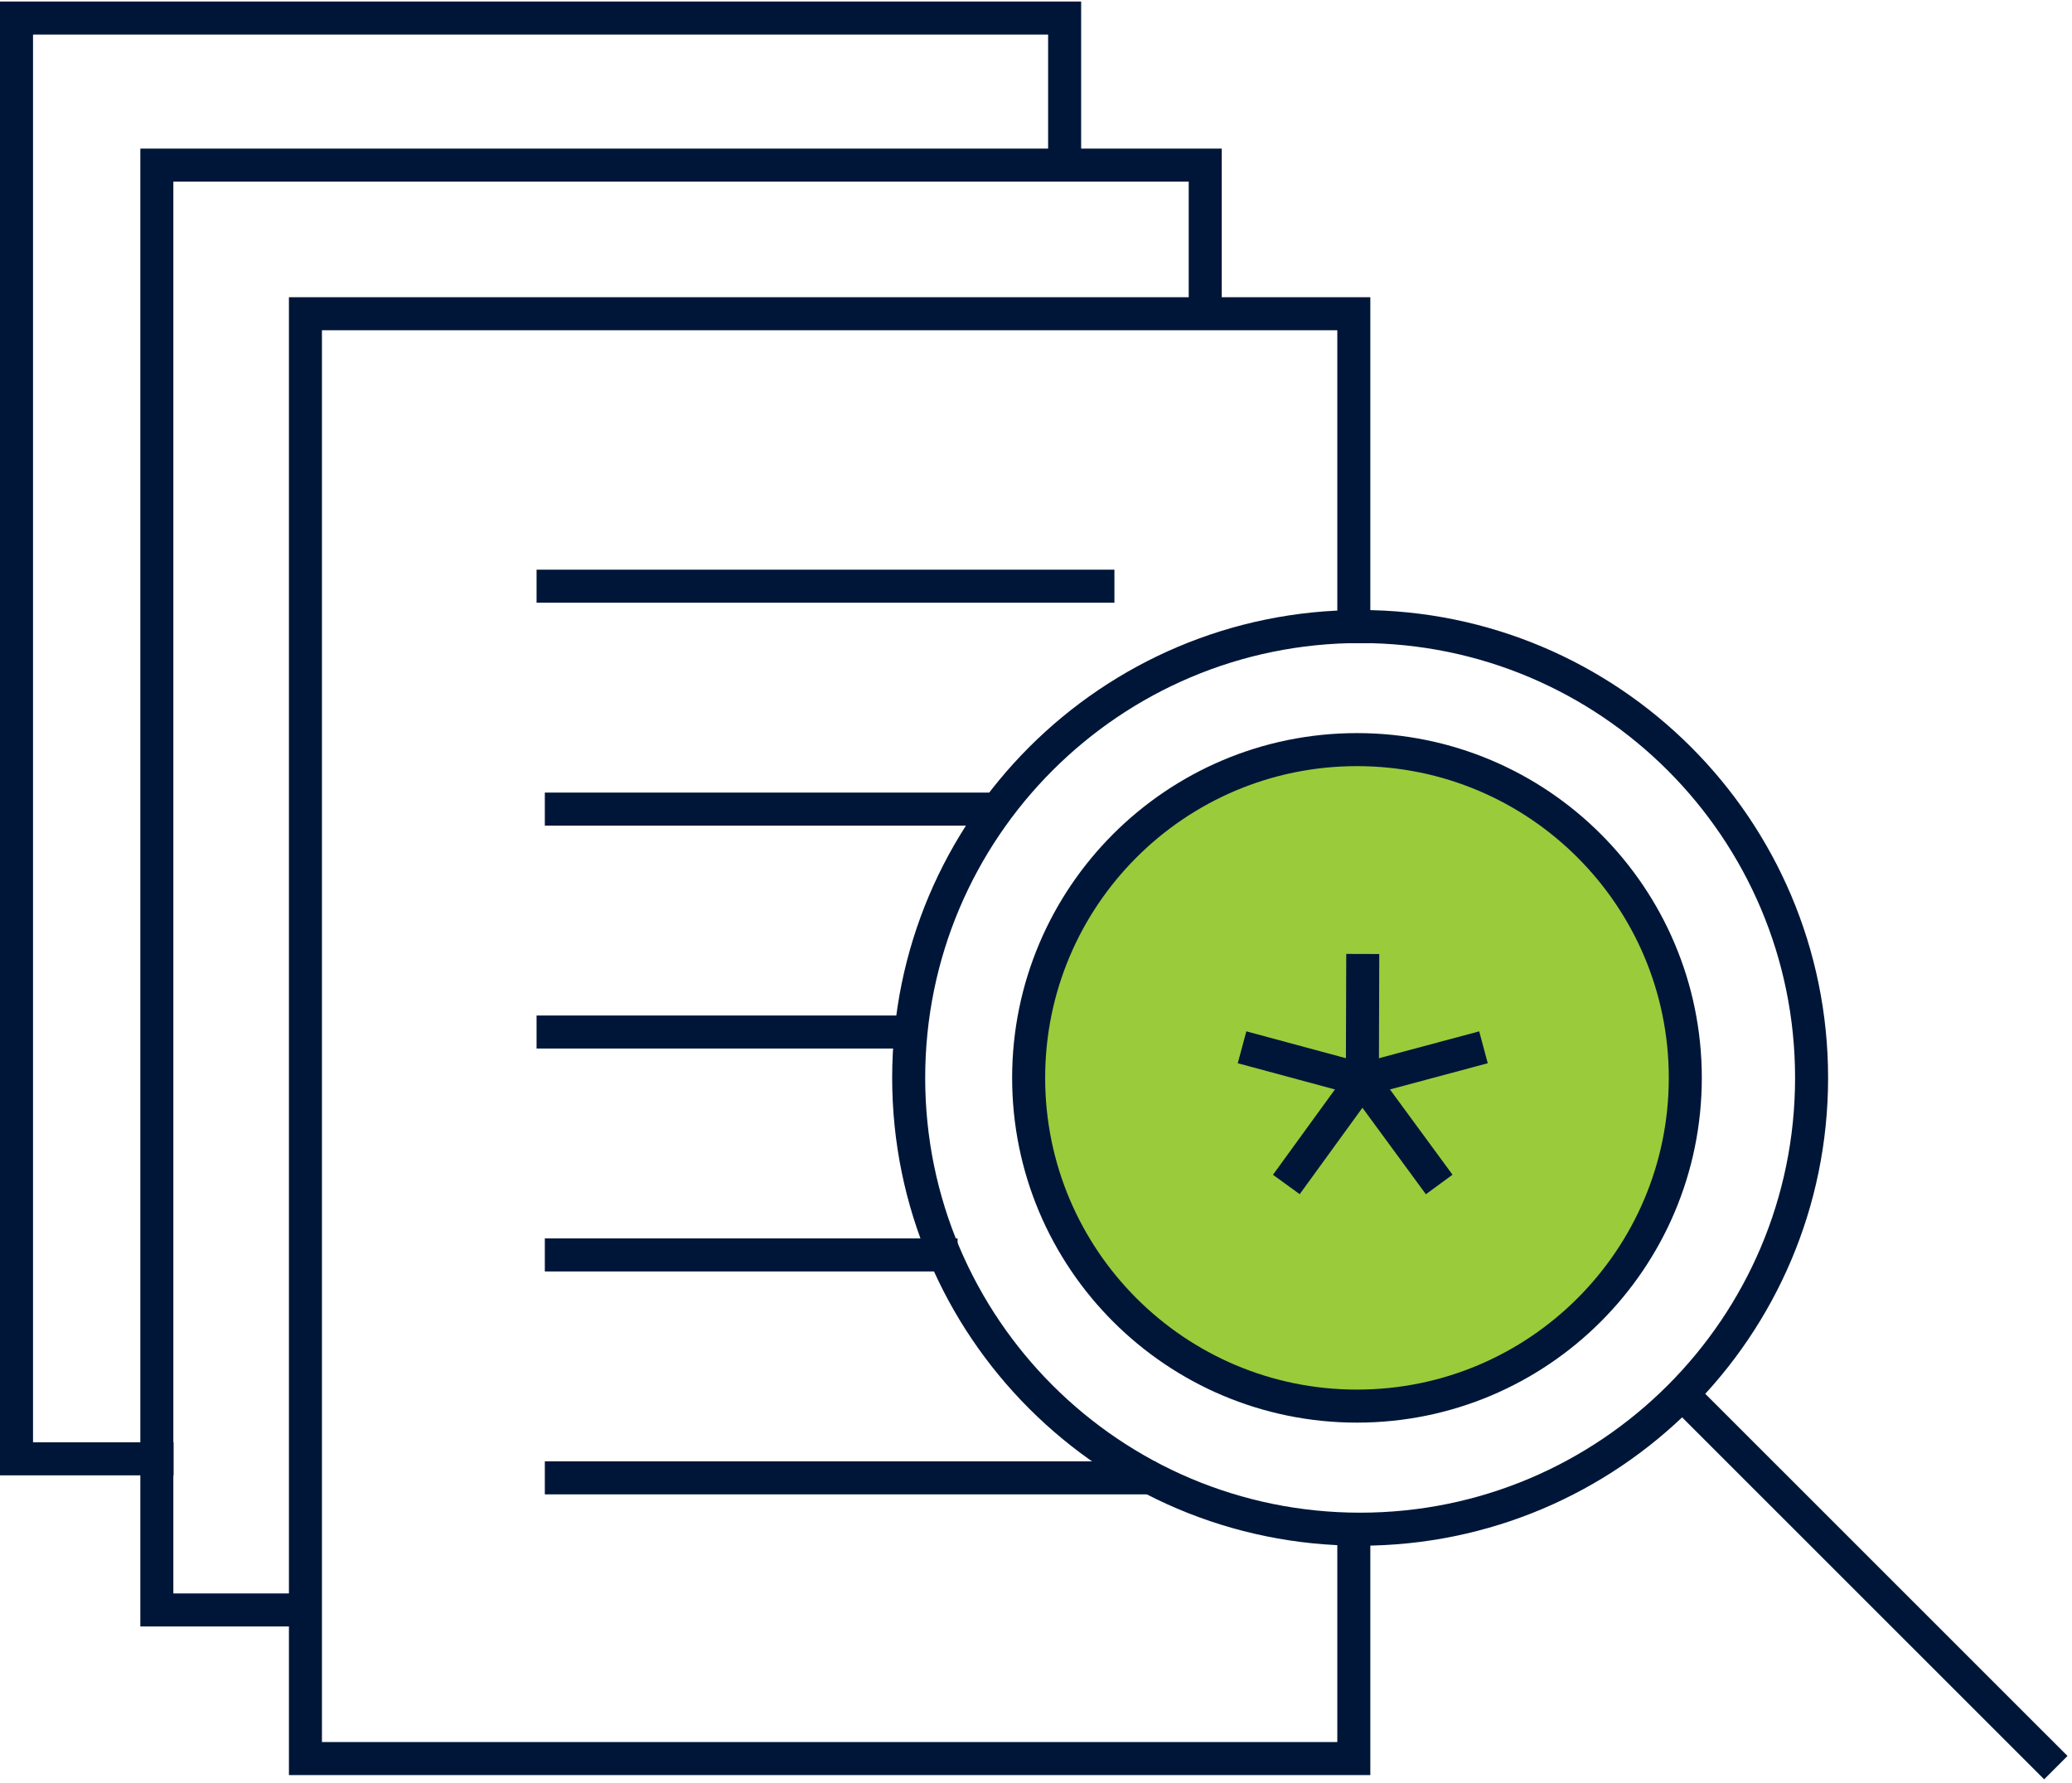
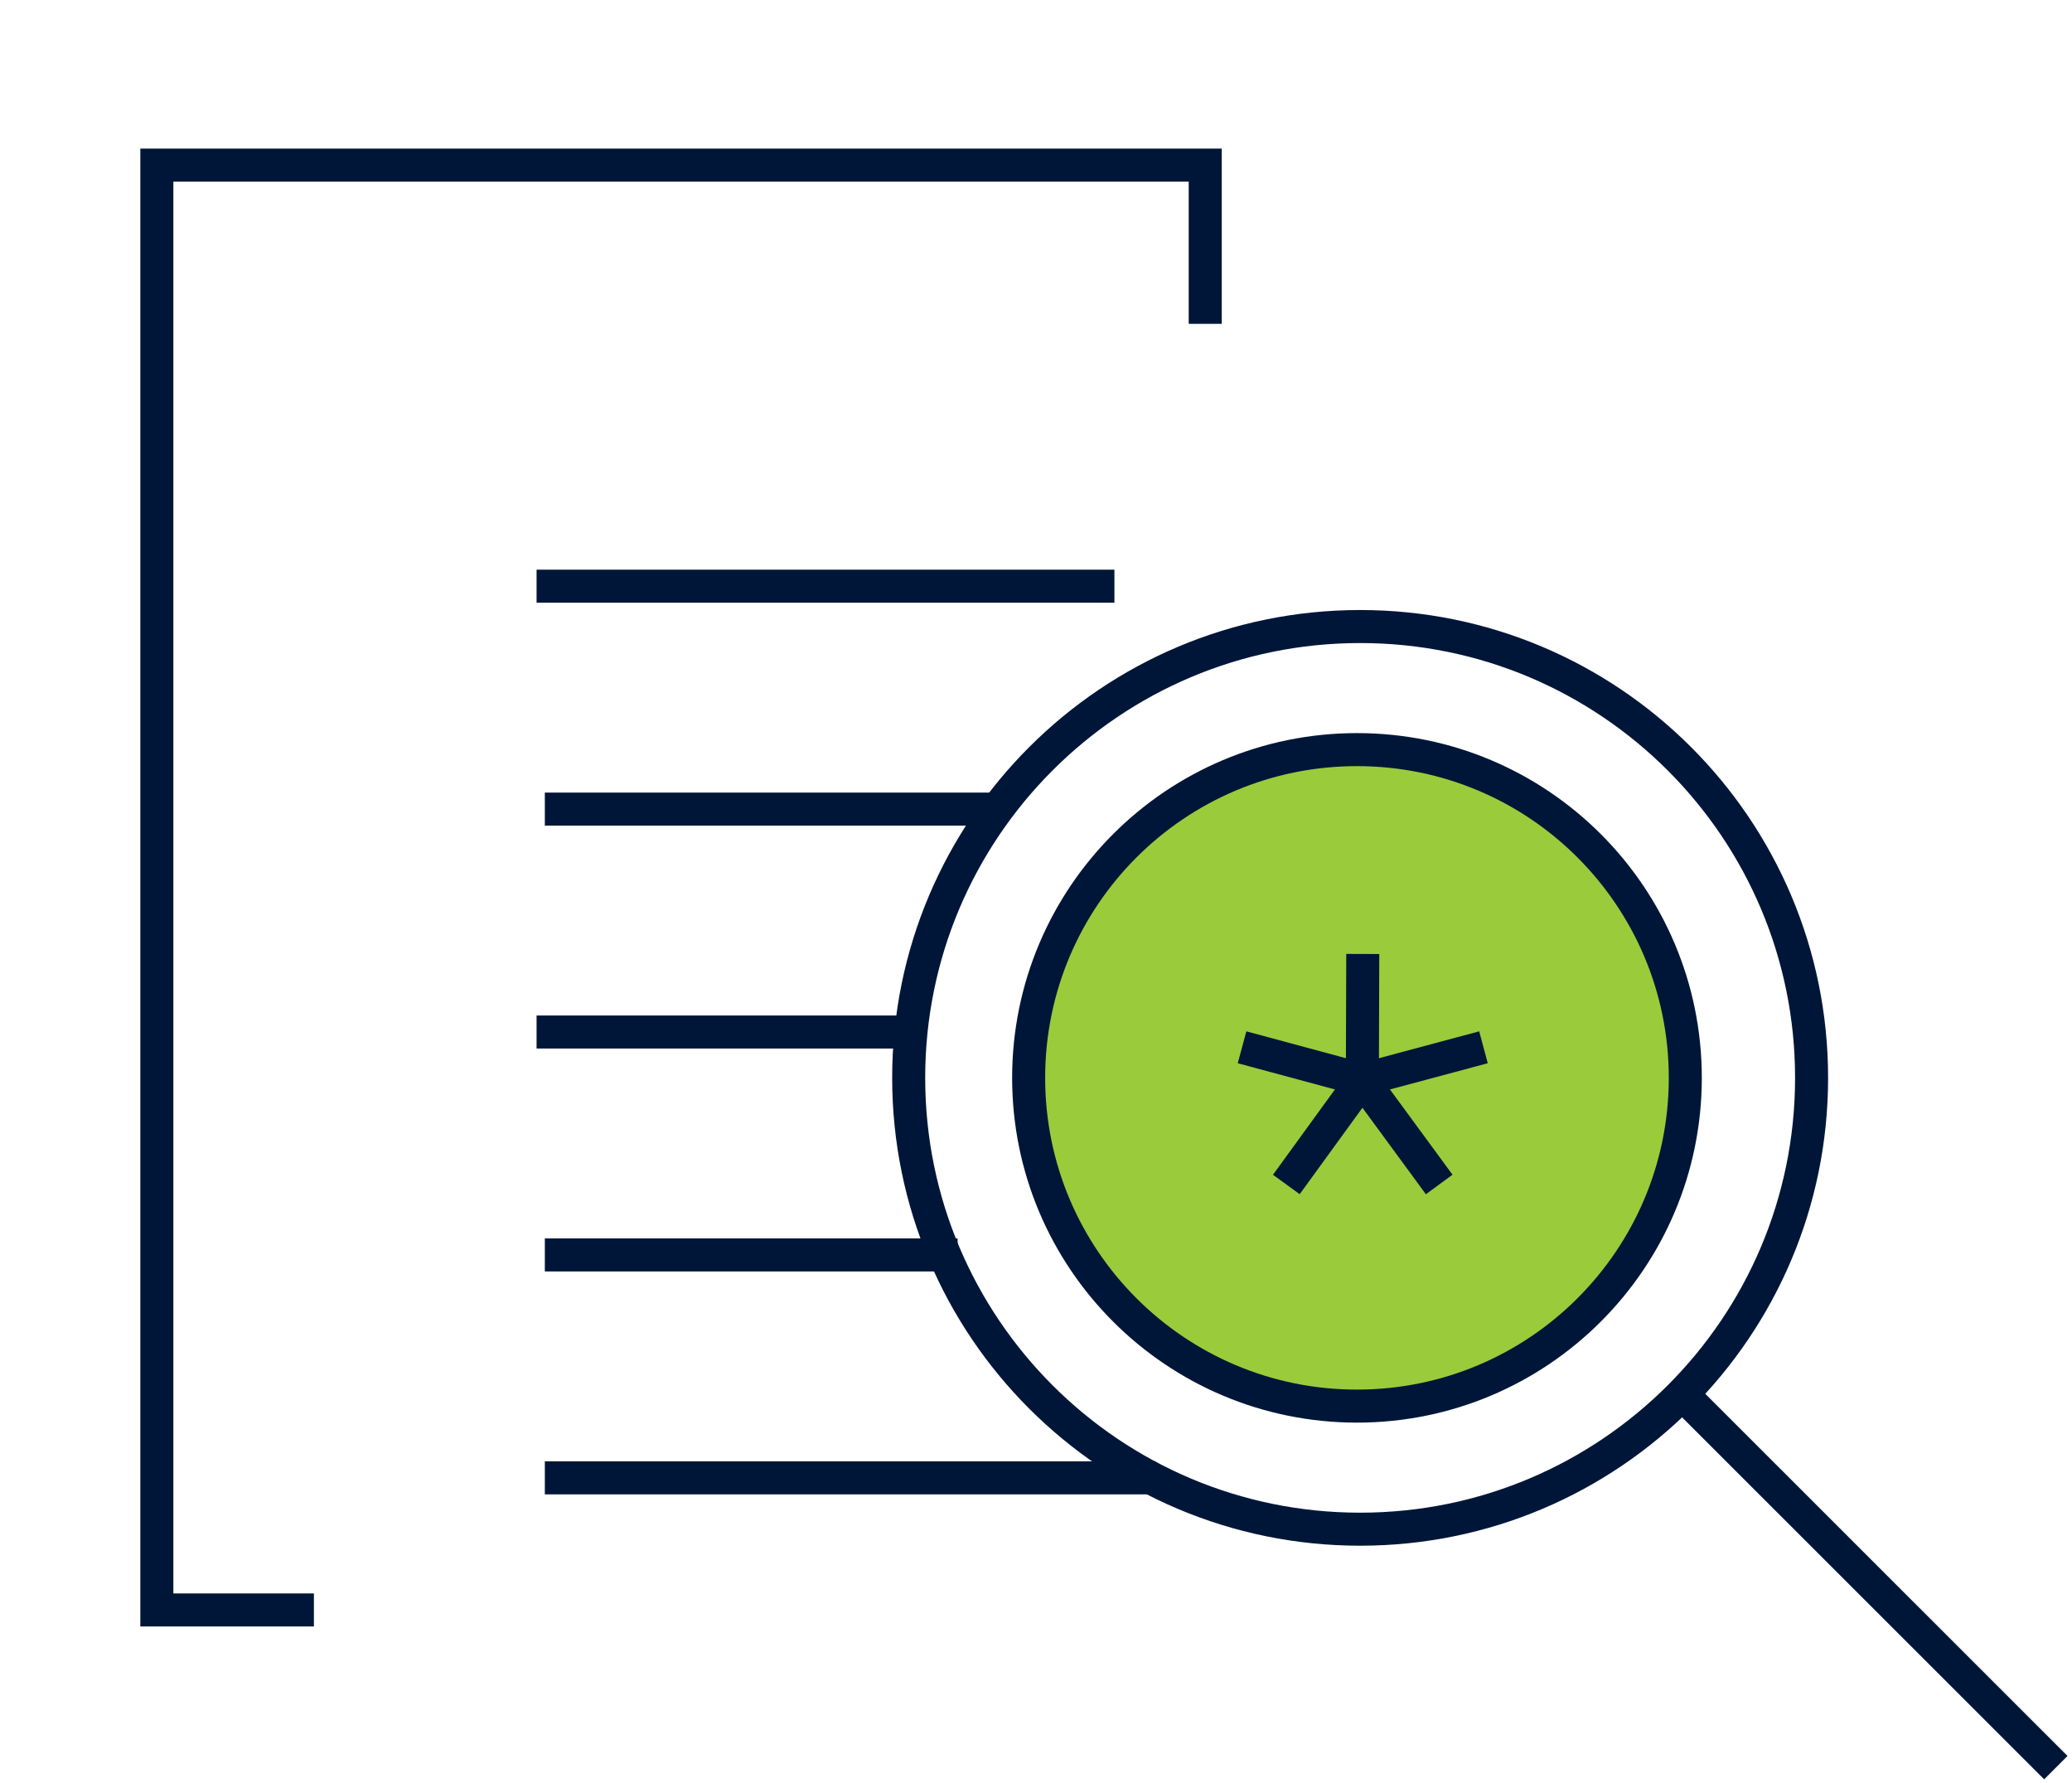
<svg xmlns="http://www.w3.org/2000/svg" width="251px" height="216px" viewBox="0 0 251 216" version="1.1">
  <title>Group 31</title>
  <g id="Welcome" stroke="none" stroke-width="1" fill="none" fill-rule="evenodd">
    <g id="GovernX" transform="translate(-136, -1500)">
      <g id="Group-31" transform="translate(138, 1502)">
-         <polyline id="Stroke-1" stroke="#001638" stroke-width="4" stroke-linecap="square" points="162 183.678 162 211 35 211 35 36 162 36 162 73.905" />
        <path d="M63,69 L133,69 L63,69 Z" id="Fill-3" fill="#FFC72C" />
        <line x1="63" y1="69" x2="133" y2="69" id="Stroke-4" stroke="#001638" stroke-width="4" />
        <path d="M64,96 L119,96 L64,96 Z" id="Fill-5" fill="#FFC72C" />
        <line x1="64" y1="96" x2="119" y2="96" id="Stroke-6" stroke="#001638" stroke-width="4" />
        <path d="M63,123 L107,123 L63,123 Z" id="Fill-7" fill="#FFC72C" />
        <line x1="63" y1="123" x2="107" y2="123" id="Stroke-8" stroke="#001638" stroke-width="4" />
-         <path d="M64,150 L114,150 L64,150 Z" id="Fill-9" fill="#FFC72C" />
+         <path d="M64,150 L114,150 L64,150 " id="Fill-9" fill="#FFC72C" />
        <line x1="64" y1="150" x2="114" y2="150" id="Stroke-10" stroke="#001638" stroke-width="4" />
        <path d="M64,177 L138,177 L64,177 Z" id="Fill-11" fill="#FFC72C" />
        <line x1="64" y1="177" x2="138" y2="177" id="Stroke-12" stroke="#001638" stroke-width="4" />
        <polyline id="Stroke-13" stroke="#001638" stroke-width="4" stroke-linecap="square" points="34.026 193 17 193 17 18 144 18 144 35.223" />
        <g id="Group-30">
-           <polyline id="Stroke-14" stroke="#001638" stroke-width="4" stroke-linecap="square" points="17.022 174.696 0 174.696 0 0.185 126.968 0.185 126.968 17.36" />
          <line x1="202.539" y1="167.615" x2="245.627" y2="210.685" id="Stroke-16" stroke="#001638" stroke-width="4" stroke-linecap="square" />
          <path d="M162.383,88.795 C184.348,88.795 202.155,106.596 202.155,128.554 C202.155,150.51 184.348,168.311 162.383,168.311 C140.416,168.311 122.609,150.51 122.609,128.554 C122.609,106.596 140.416,88.795 162.383,88.795" id="Fill-18" fill="#9ACB3B" />
          <path d="M162.383,88.795 C184.348,88.795 202.155,106.596 202.155,128.554 C202.155,150.51 184.348,168.311 162.383,168.311 C140.416,168.311 122.609,150.51 122.609,128.554 C122.609,106.596 140.416,88.795 162.383,88.795 Z" id="Stroke-20" stroke="#001638" stroke-width="4" />
          <path d="M162.766,73.887 C192.97,73.887 217.454,98.363 217.454,128.553 C217.454,158.745 192.97,183.219 162.766,183.219 C132.562,183.219 108.077,158.745 108.077,128.553 C108.077,98.363 132.562,73.887 162.766,73.887 Z" id="Stroke-22" stroke="#001638" stroke-width="4" />
          <polyline id="Stroke-24" stroke="#001638" stroke-width="4" points="153.825 141.466 163.035 128.781 163.084 113.548" />
          <polyline id="Stroke-26" stroke="#001638" stroke-width="4" points="148.461 124.85 163.036 128.781 177.707 124.85" />
          <line x1="172.343" y1="141.466" x2="163.035" y2="128.781" id="Stroke-28" stroke="#001638" stroke-width="4" />
        </g>
      </g>
    </g>
  </g>
</svg>